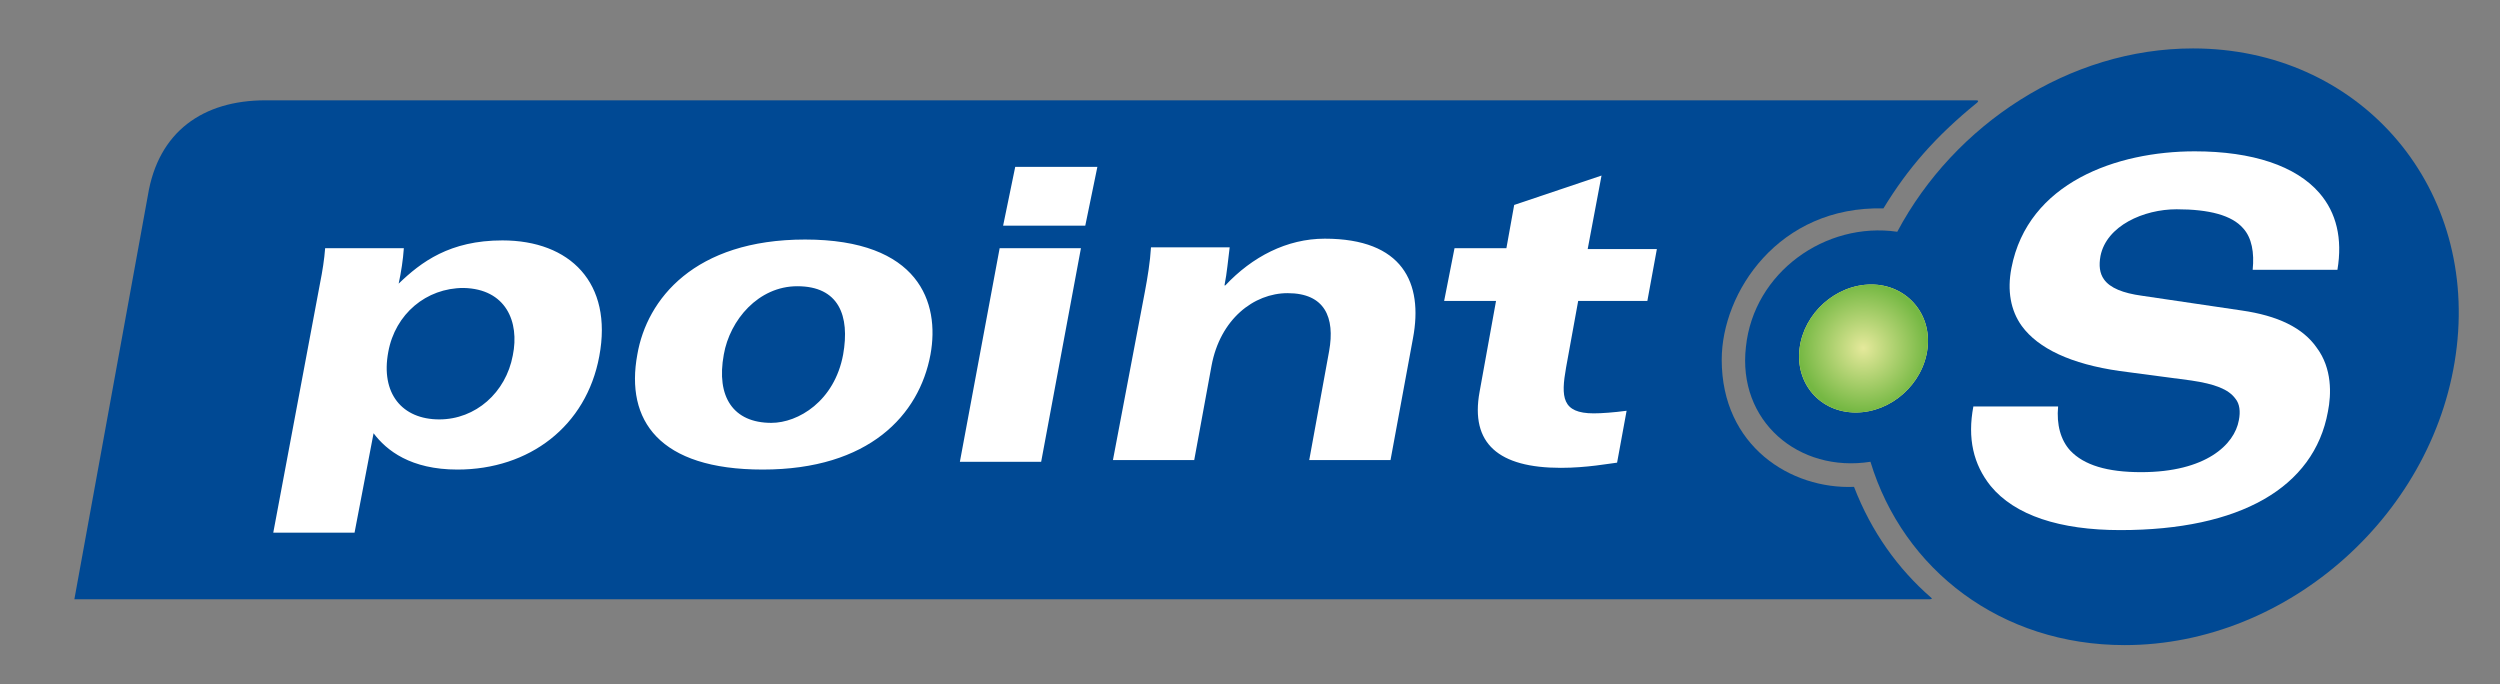
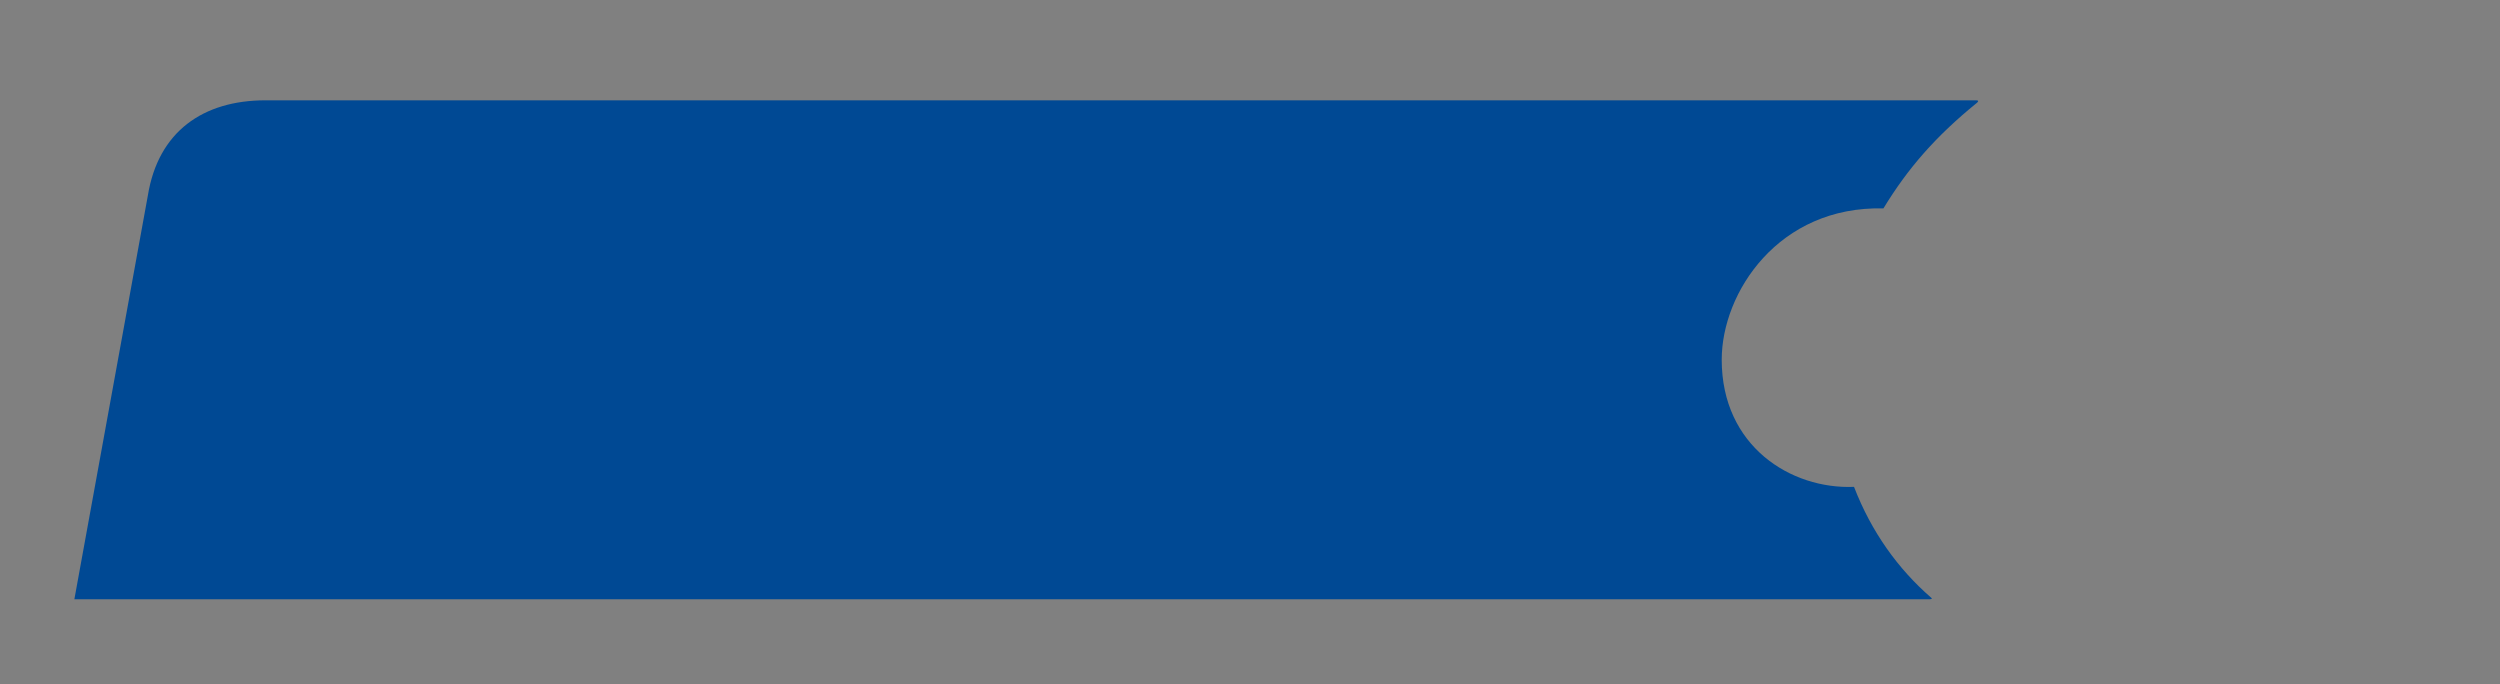
<svg xmlns="http://www.w3.org/2000/svg" xmlns:xlink="http://www.w3.org/1999/xlink" version="1.1" id="Calque_1" x="0" y="0" viewBox="0 0 289.1 79.1" xml:space="preserve">
  <rect x="0" y="0" width="289.1" height="79.1" fill="#808080" stroke="none" />
  <style>.st0{fill:#004994}.st1{fill:#fff}</style>
  <path class="st0" d="M223.3 69.1c.3.2-.2.2-.2.2H8.6l8.5-46.7c1.2-7.4 6.4-11 13.6-11h197.8c.5 0 .1.3.1.3-4.8 3.9-8 7.6-10.8 12.2-12.1-.3-18.7 9.7-18.7 17.5 0 10 8 15 15.3 14.7 2 5.2 5.1 9.5 8.9 12.8" />
-   <path class="st0" d="M201.9 40.1c-1 8.6 6.1 14.6 14.4 13.3 3.8 12.5 15.1 21.2 29.4 21.2 19 0 36.2-15.4 38.4-34.5 2.2-19-11.5-34.5-30.5-34.5-14.3 0-27.6 8.8-34.2 21.2-8.3-1.2-16.6 4.7-17.5 13.3" />
-   <path class="st1" d="M268.2 22.3c-2.7-3.1-7.7-4.8-14.4-4.8-9 0-19.3 3.6-21.2 13.5-.5 2.6-.1 4.9 1.2 6.7 1.9 2.6 5.7 4.4 11.3 5.2l8.3 1.1c2.7.4 4.3 1 5.1 2.1.5.6.6 1.5.4 2.5-.5 2.8-3.8 6-11.3 6-3.9 0-6.6-.8-8.2-2.5-1.1-1.2-1.6-3-1.4-5.1h-9.8c-.7 3.7 0 6.7 2 9.2 2.8 3.4 8 5.1 15 5.1 13.8 0 22.4-4.9 24-13.7.4-2 .5-5-1.3-7.4-1.6-2.3-4.5-3.7-8.7-4.3l-11.5-1.7c-2.2-.3-3.7-.9-4.4-1.9-.5-.7-.6-1.6-.4-2.7.7-3.5 5-5.4 8.8-5.4 3.8 0 6.4.7 7.7 2.2 1 1.1 1.3 2.8 1.1 4.8h9.8c.6-3.6-.1-6.6-2.1-8.9" />
  <defs>
-     <path id="SVGID_1_" d="M222.9 40.3c-.5 4.1-4.2 7.4-8.3 7.4-4.1 0-7-3.3-6.5-7.4.5-4.1 4.2-7.4 8.3-7.4 4 0 7 3.3 6.5 7.4" />
-   </defs>
+     </defs>
  <use xlink:href="#SVGID_1_" overflow="visible" fill="#fff482" />
  <clipPath id="SVGID_2_">
    <use xlink:href="#SVGID_1_" overflow="visible" />
  </clipPath>
  <radialGradient id="SVGID_3_" cx="215.472" cy="40.256" r="7.428" gradientUnits="userSpaceOnUse">
    <stop offset="0" stop-color="#e5e99b" />
    <stop offset="1" stop-color="#75b843" />
  </radialGradient>
  <path d="M222.9 40.3c-.5 4.1-4.2 7.4-8.3 7.4-4.1 0-7-3.3-6.5-7.4.5-4.1 4.2-7.4 8.3-7.4 4 0 7 3.3 6.5 7.4" clip-path="url(#SVGID_2_)" fill="url(#SVGID_3_)" />
-   <path class="st1" d="M59.3 41.1c-.8 4.3-4.3 7.4-8.5 7.4-4.3 0-6.8-3-5.9-7.8.8-4.4 4.4-7.4 8.7-7.4 4.9.1 6.5 3.9 5.7 7.8M31.6 61.6H41l2.2-11.5c1.5 2 4.3 4.2 9.7 4.2 8.3 0 14.9-5 16.4-13.1 1.6-8.5-3.4-13.4-11.2-13.4-6.1 0-9.4 2.5-12 5 .3-1.4.5-2.7.6-4.1h-9.1c-.1 1.3-.3 2.6-.6 4.1l-5.4 28.8M83.7 41c.7-4 4-7.9 8.5-7.9 4.8 0 6.1 3.4 5.3 7.9-1 5.4-5.2 7.9-8.3 7.9-4.4 0-6.4-3-5.5-7.9m-10 0c-1.4 7.6 2.5 13.3 14.5 13.3 12.3 0 18.1-6.3 19.4-13.3 1.1-6-1.3-13.3-14.5-13.3-12.8 0-18.3 6.9-19.4 13.3m41.9-12.3h9.4l-4.6 24.7H111l4.6-24.7m9.9-2.6H116l1.4-6.8h9.5l-1.4 6.8m6.9 7.6c.3-1.6.6-3.4.7-5.1h9.1c-.2 1.5-.3 2.9-.6 4.4h.1c3.1-3.3 7.1-5.4 11.5-5.4 9 0 11.4 5.1 10.2 11.5l-2.6 14.1h-9.4l2.3-12.6c.7-3.9-.5-6.7-4.8-6.7-3.9 0-7.8 3-8.8 8.4l-2 10.9h-9.4l3.7-19.5m35.8-5h6l.9-5 10.1-3.4-1.6 8.5h8l-1.1 6h-8l-1.4 7.7c-.6 3.4-.5 5.3 3.2 5.3.9 0 2.3-.1 3.8-.3l-1.1 6c-.9.1-3.5.6-6.5.6-7.2 0-10.5-2.8-9.4-8.8l1.9-10.5h-6l1.2-6.1" />
</svg>